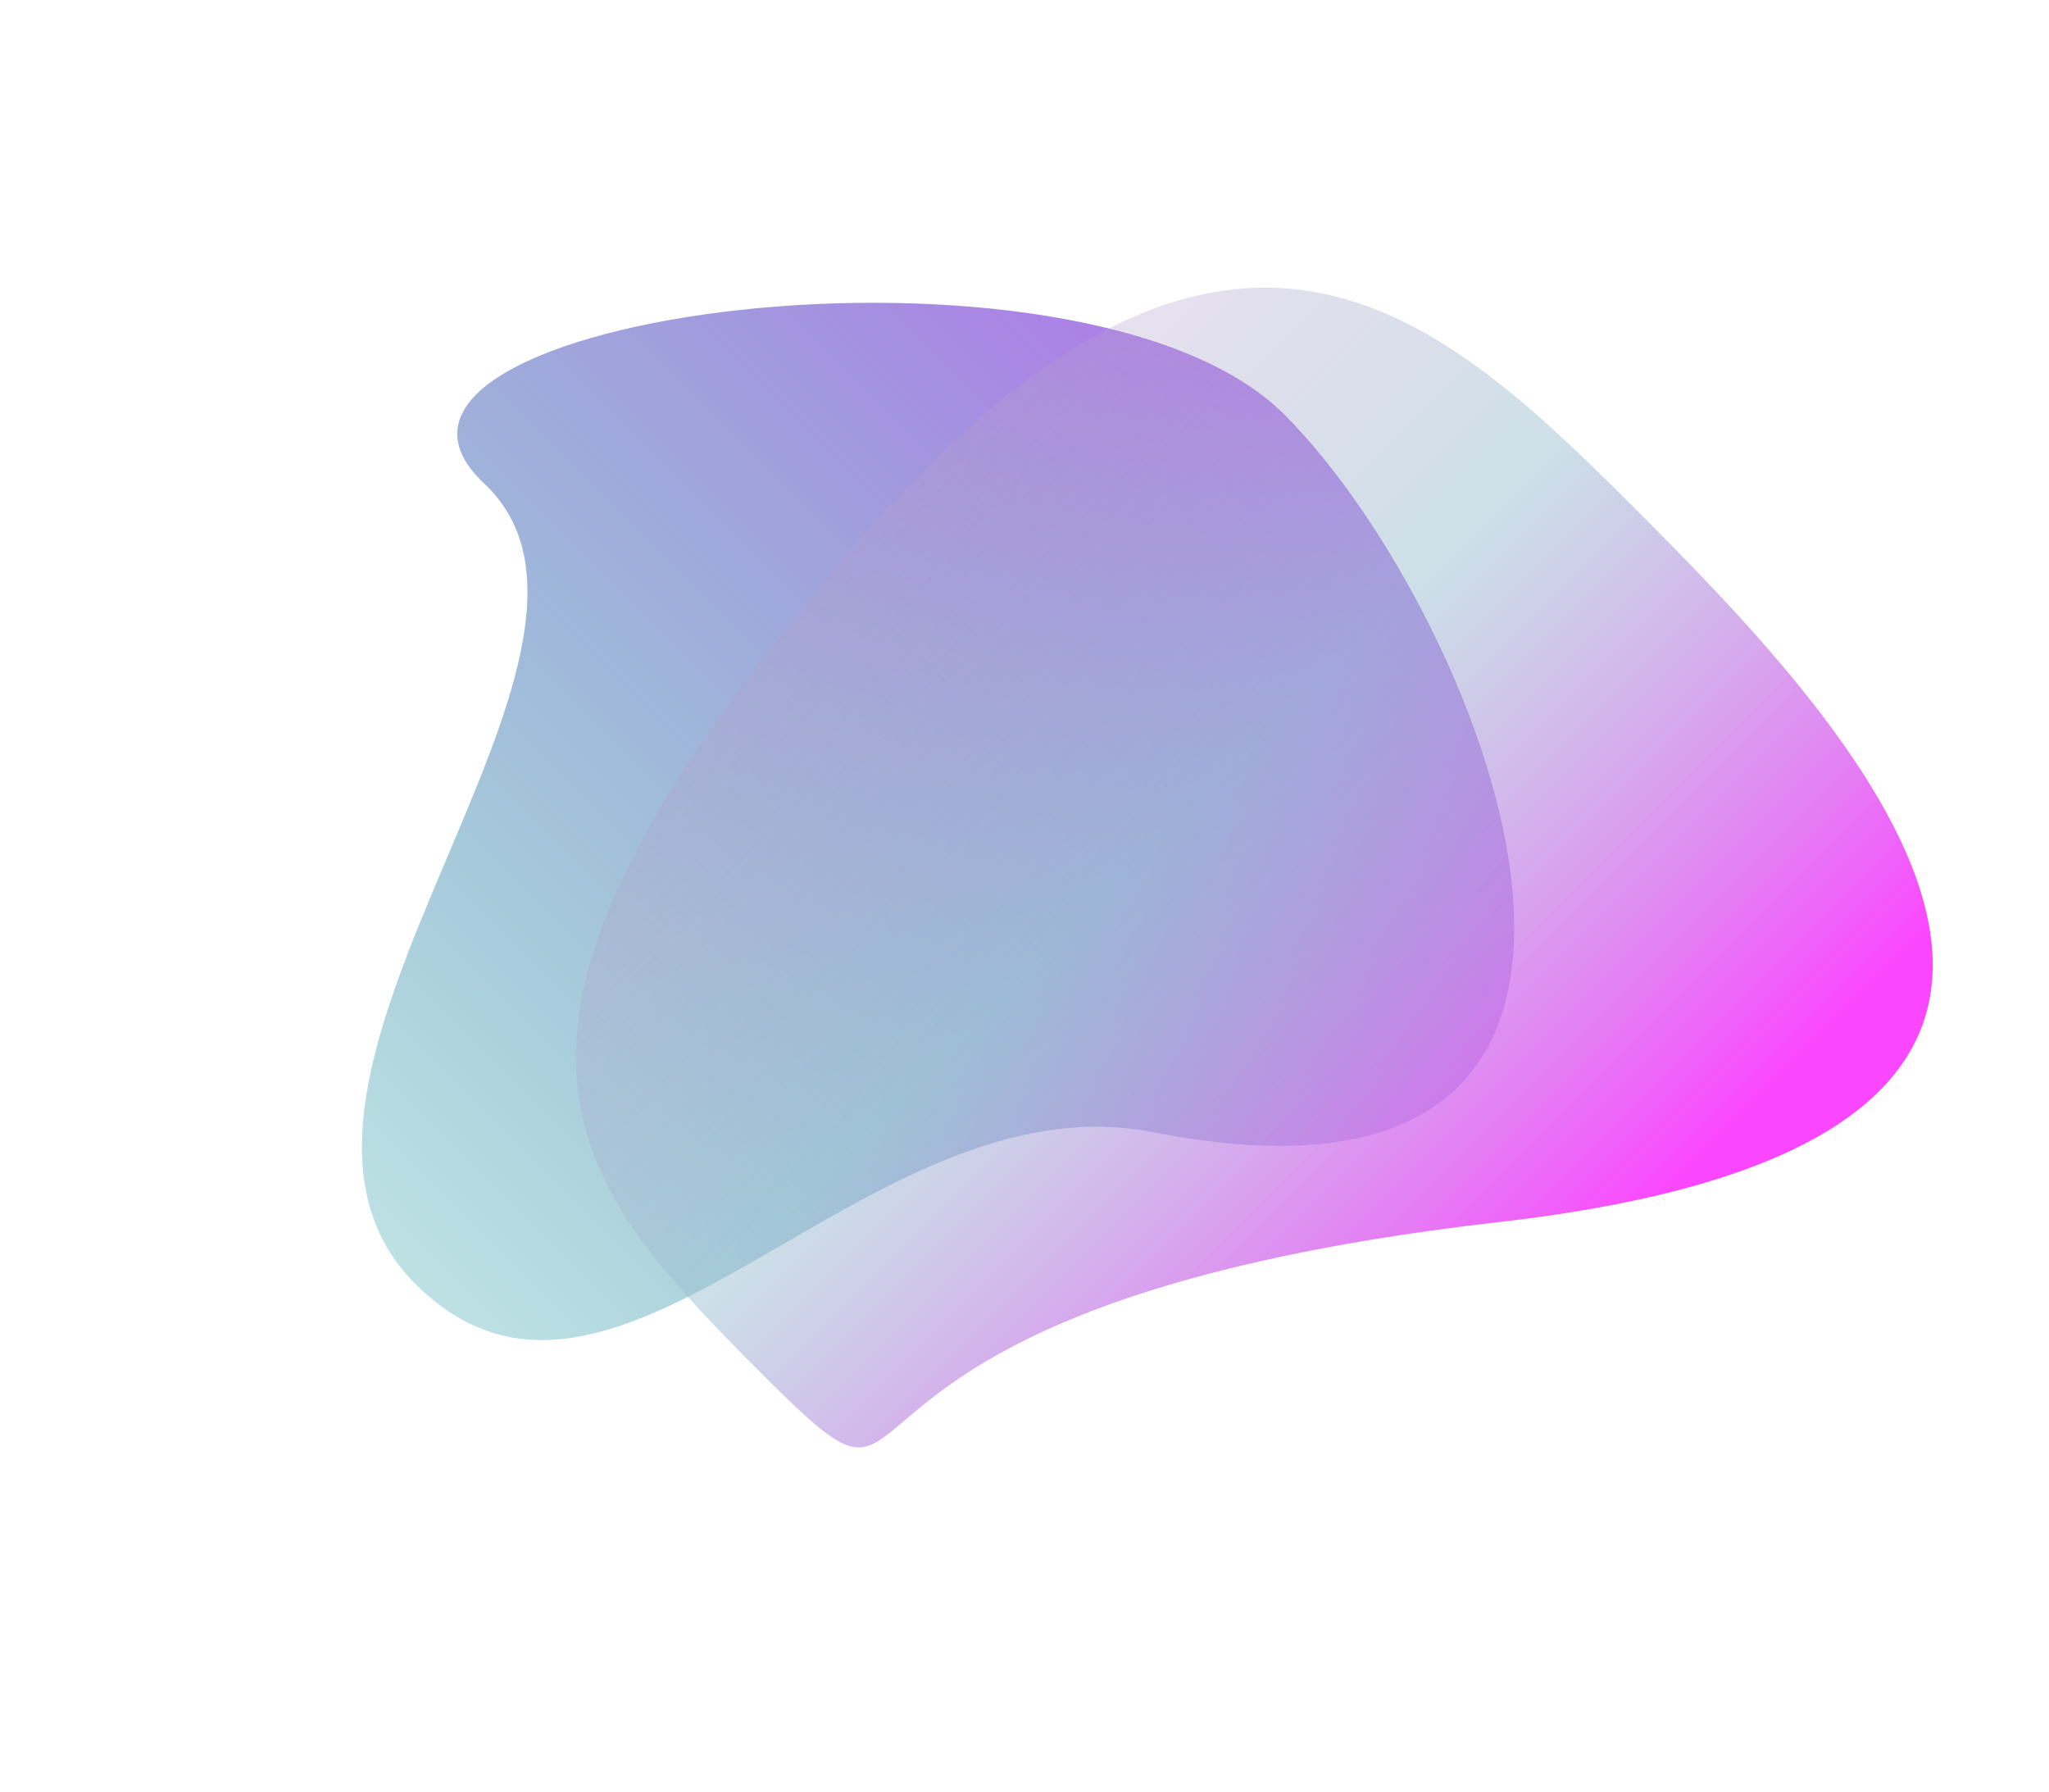
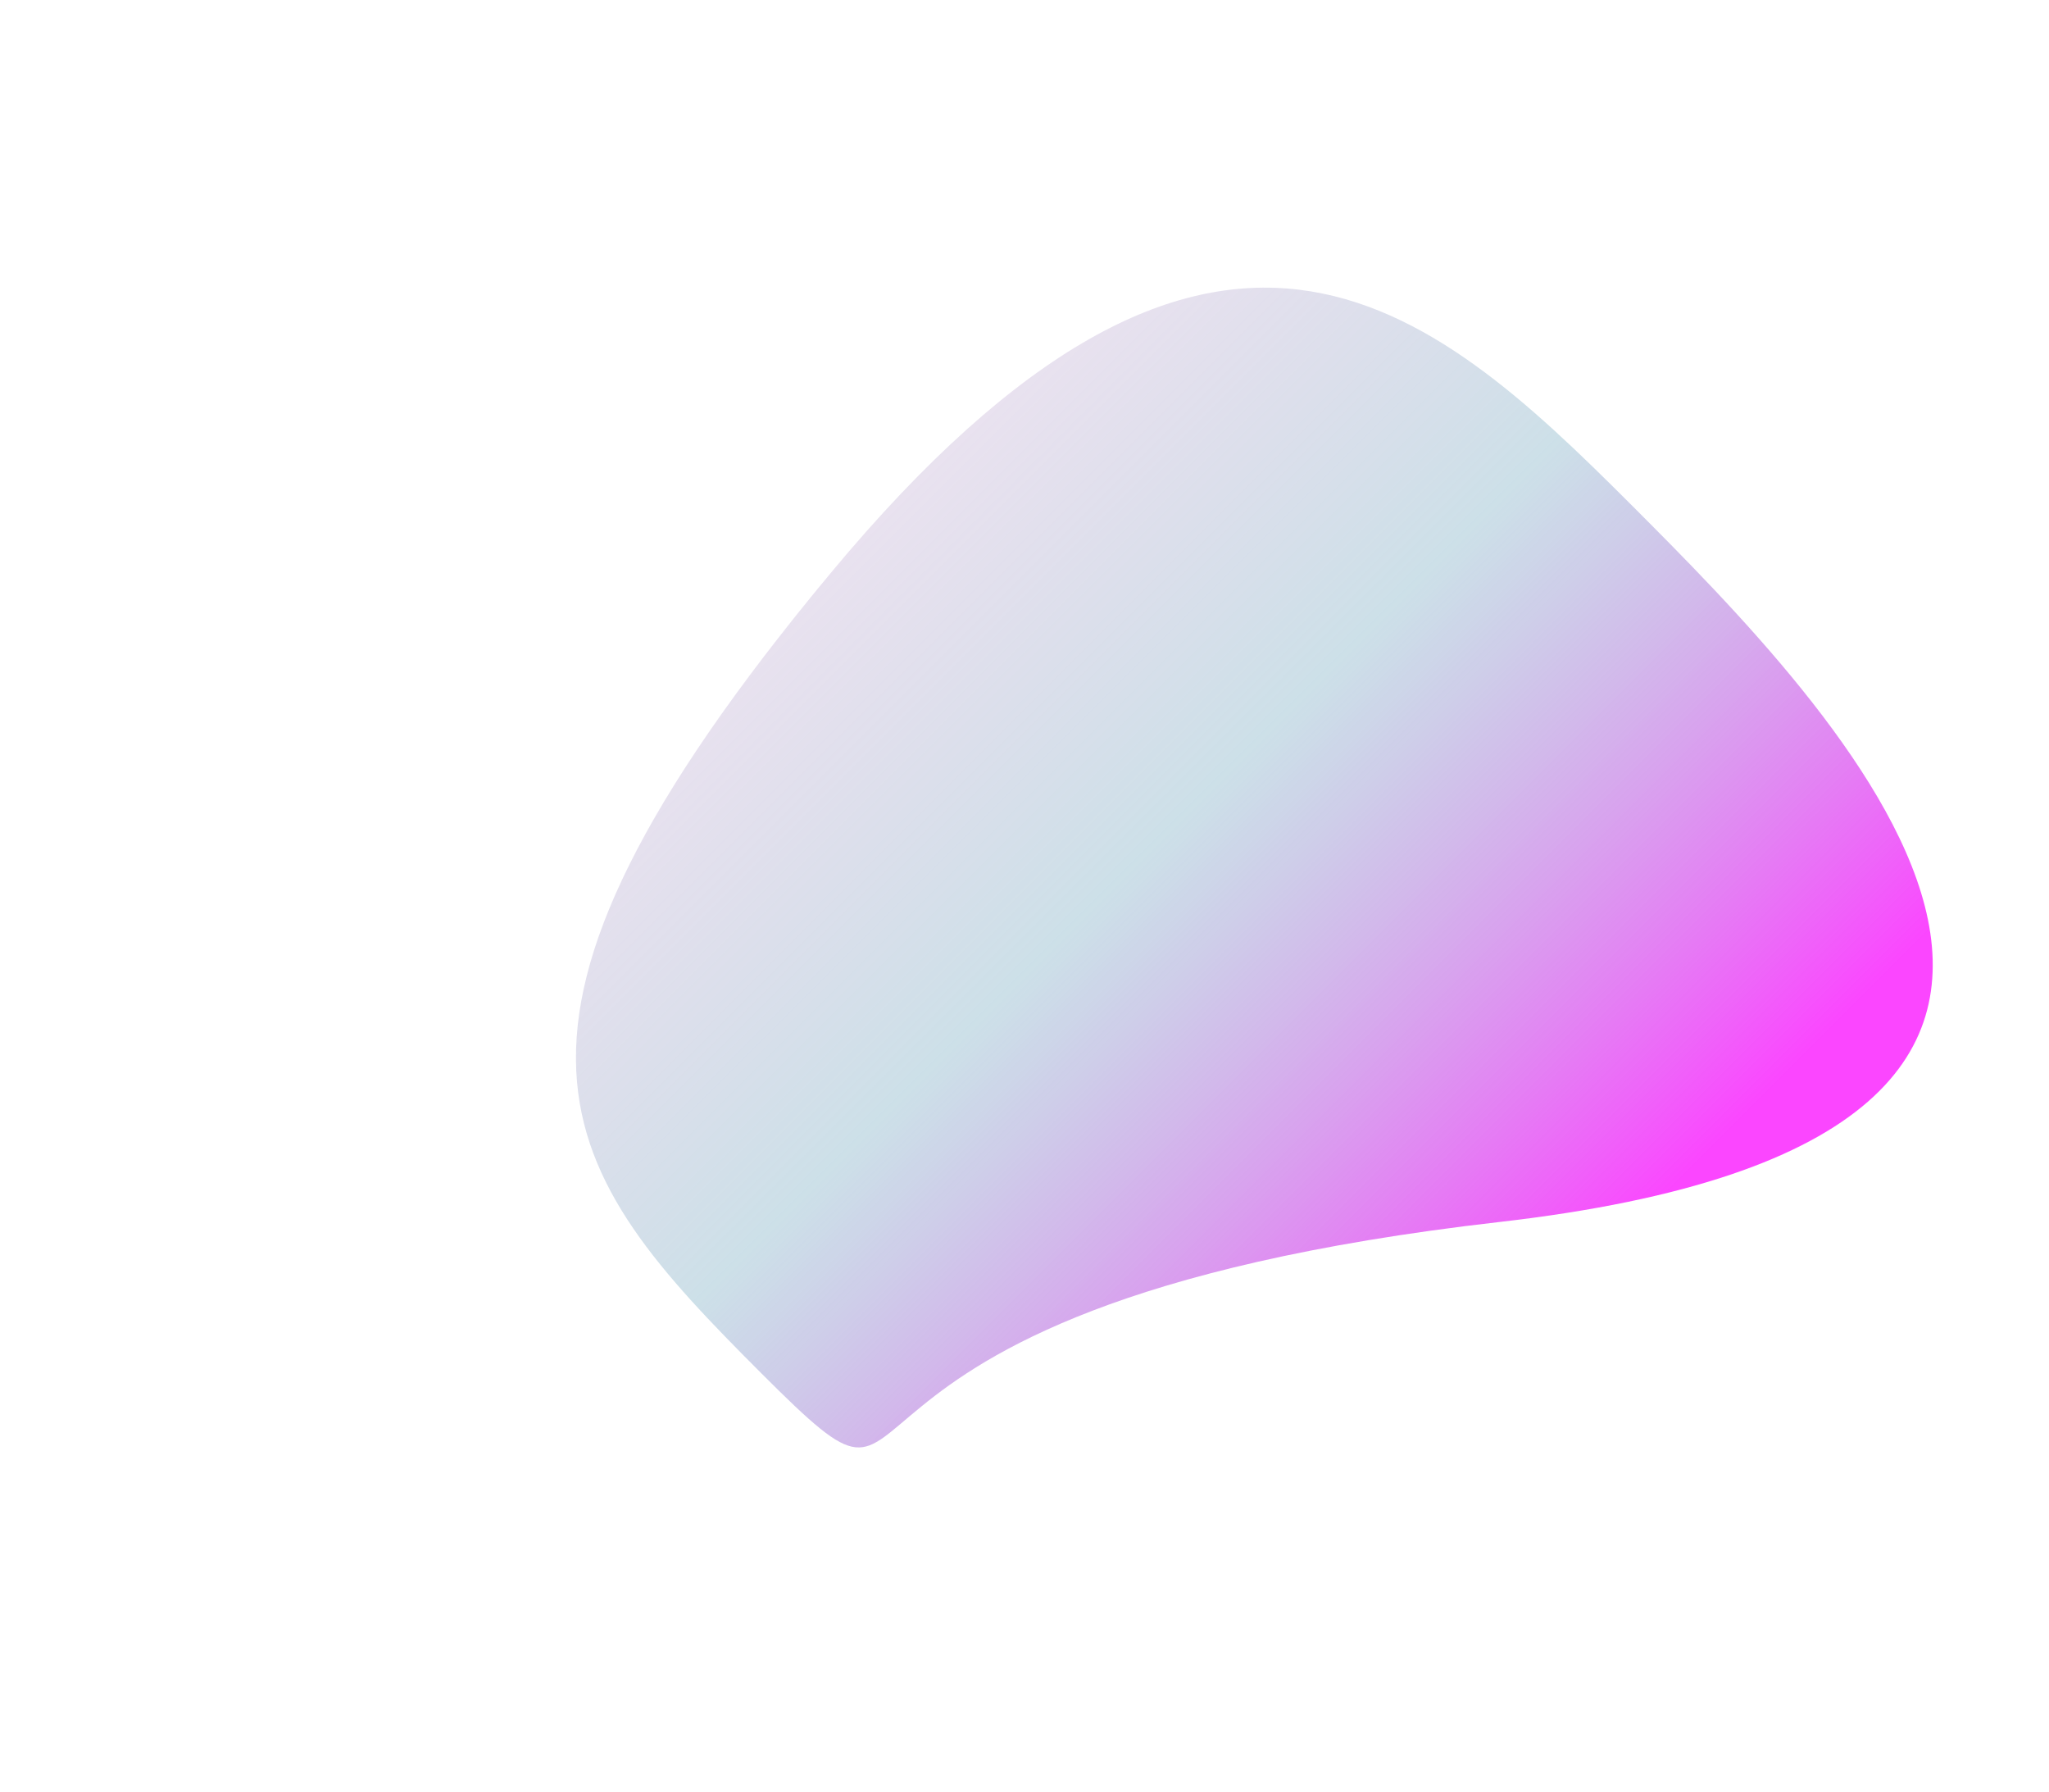
<svg xmlns="http://www.w3.org/2000/svg" width="1377" height="1204" viewBox="0 0 1377 1204" fill="none">
-   <path d="M774.668 760.695C580.741 722.681 414.693 998.226 278.986 862.519C143.279 726.811 446.252 438.169 325.302 324.764C204.351 211.359 727.349 142.741 863.056 278.448C998.763 414.156 1166.05 837.417 774.668 760.695Z" fill="url(#paint0_linear_432_61)" />
  <path d="M1007.51 821.078C498.175 879.298 647.538 1058.61 511.831 922.901C376.124 787.194 299.94 695.677 558.146 385.147C816.353 74.617 960.194 203.124 1095.9 338.831C1231.61 474.538 1516.85 762.859 1007.51 821.078Z" fill="url(#paint1_linear_432_61)" />
  <defs>
    <linearGradient id="paint0_linear_432_61" x1="828.436" y1="243.824" x2="244.365" y2="827.894" gradientUnits="userSpaceOnUse">
      <stop stop-color="#B279EA" />
      <stop offset="1" stop-color="#259BA3" stop-opacity="0.3" />
    </linearGradient>
    <linearGradient id="paint1_linear_432_61" x1="1047.84" y1="874.836" x2="554.894" y2="381.894" gradientUnits="userSpaceOnUse">
      <stop stop-color="#FB46FF" />
      <stop offset="0.587" stop-color="#9CC2D2" stop-opacity="0.51" />
      <stop offset="1" stop-color="#B59ECB" stop-opacity="0.3" />
    </linearGradient>
  </defs>
</svg>